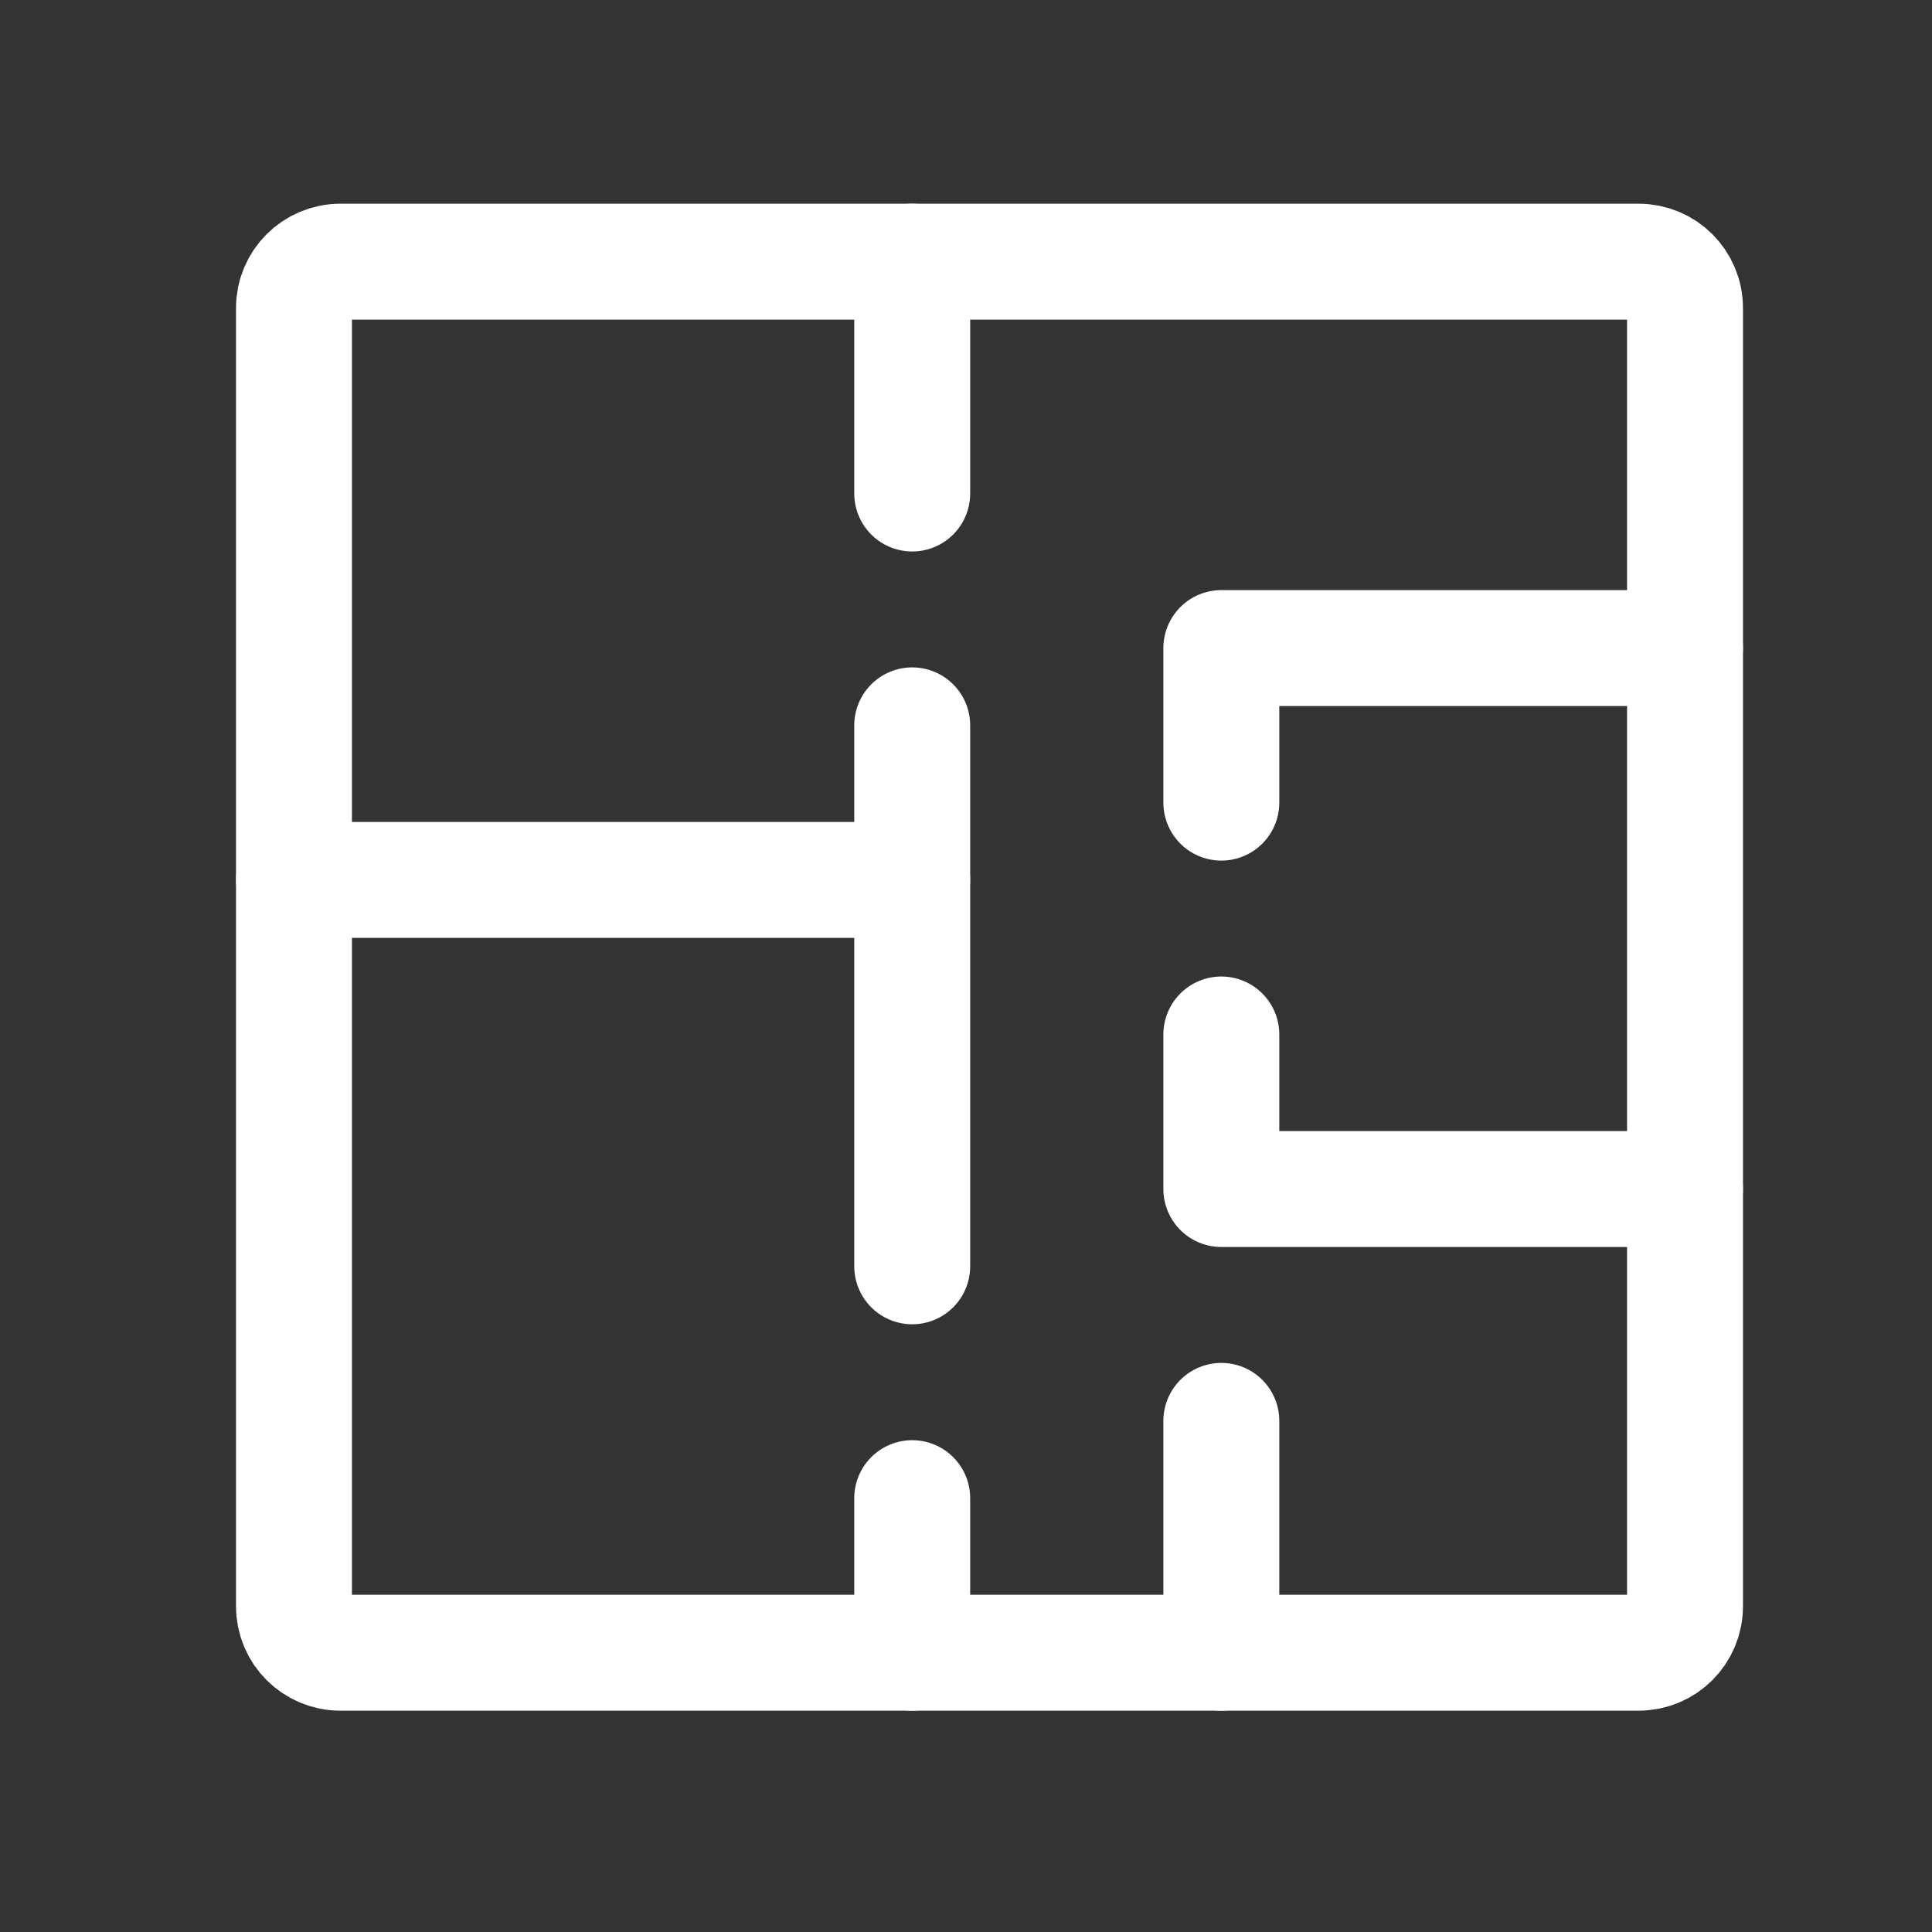
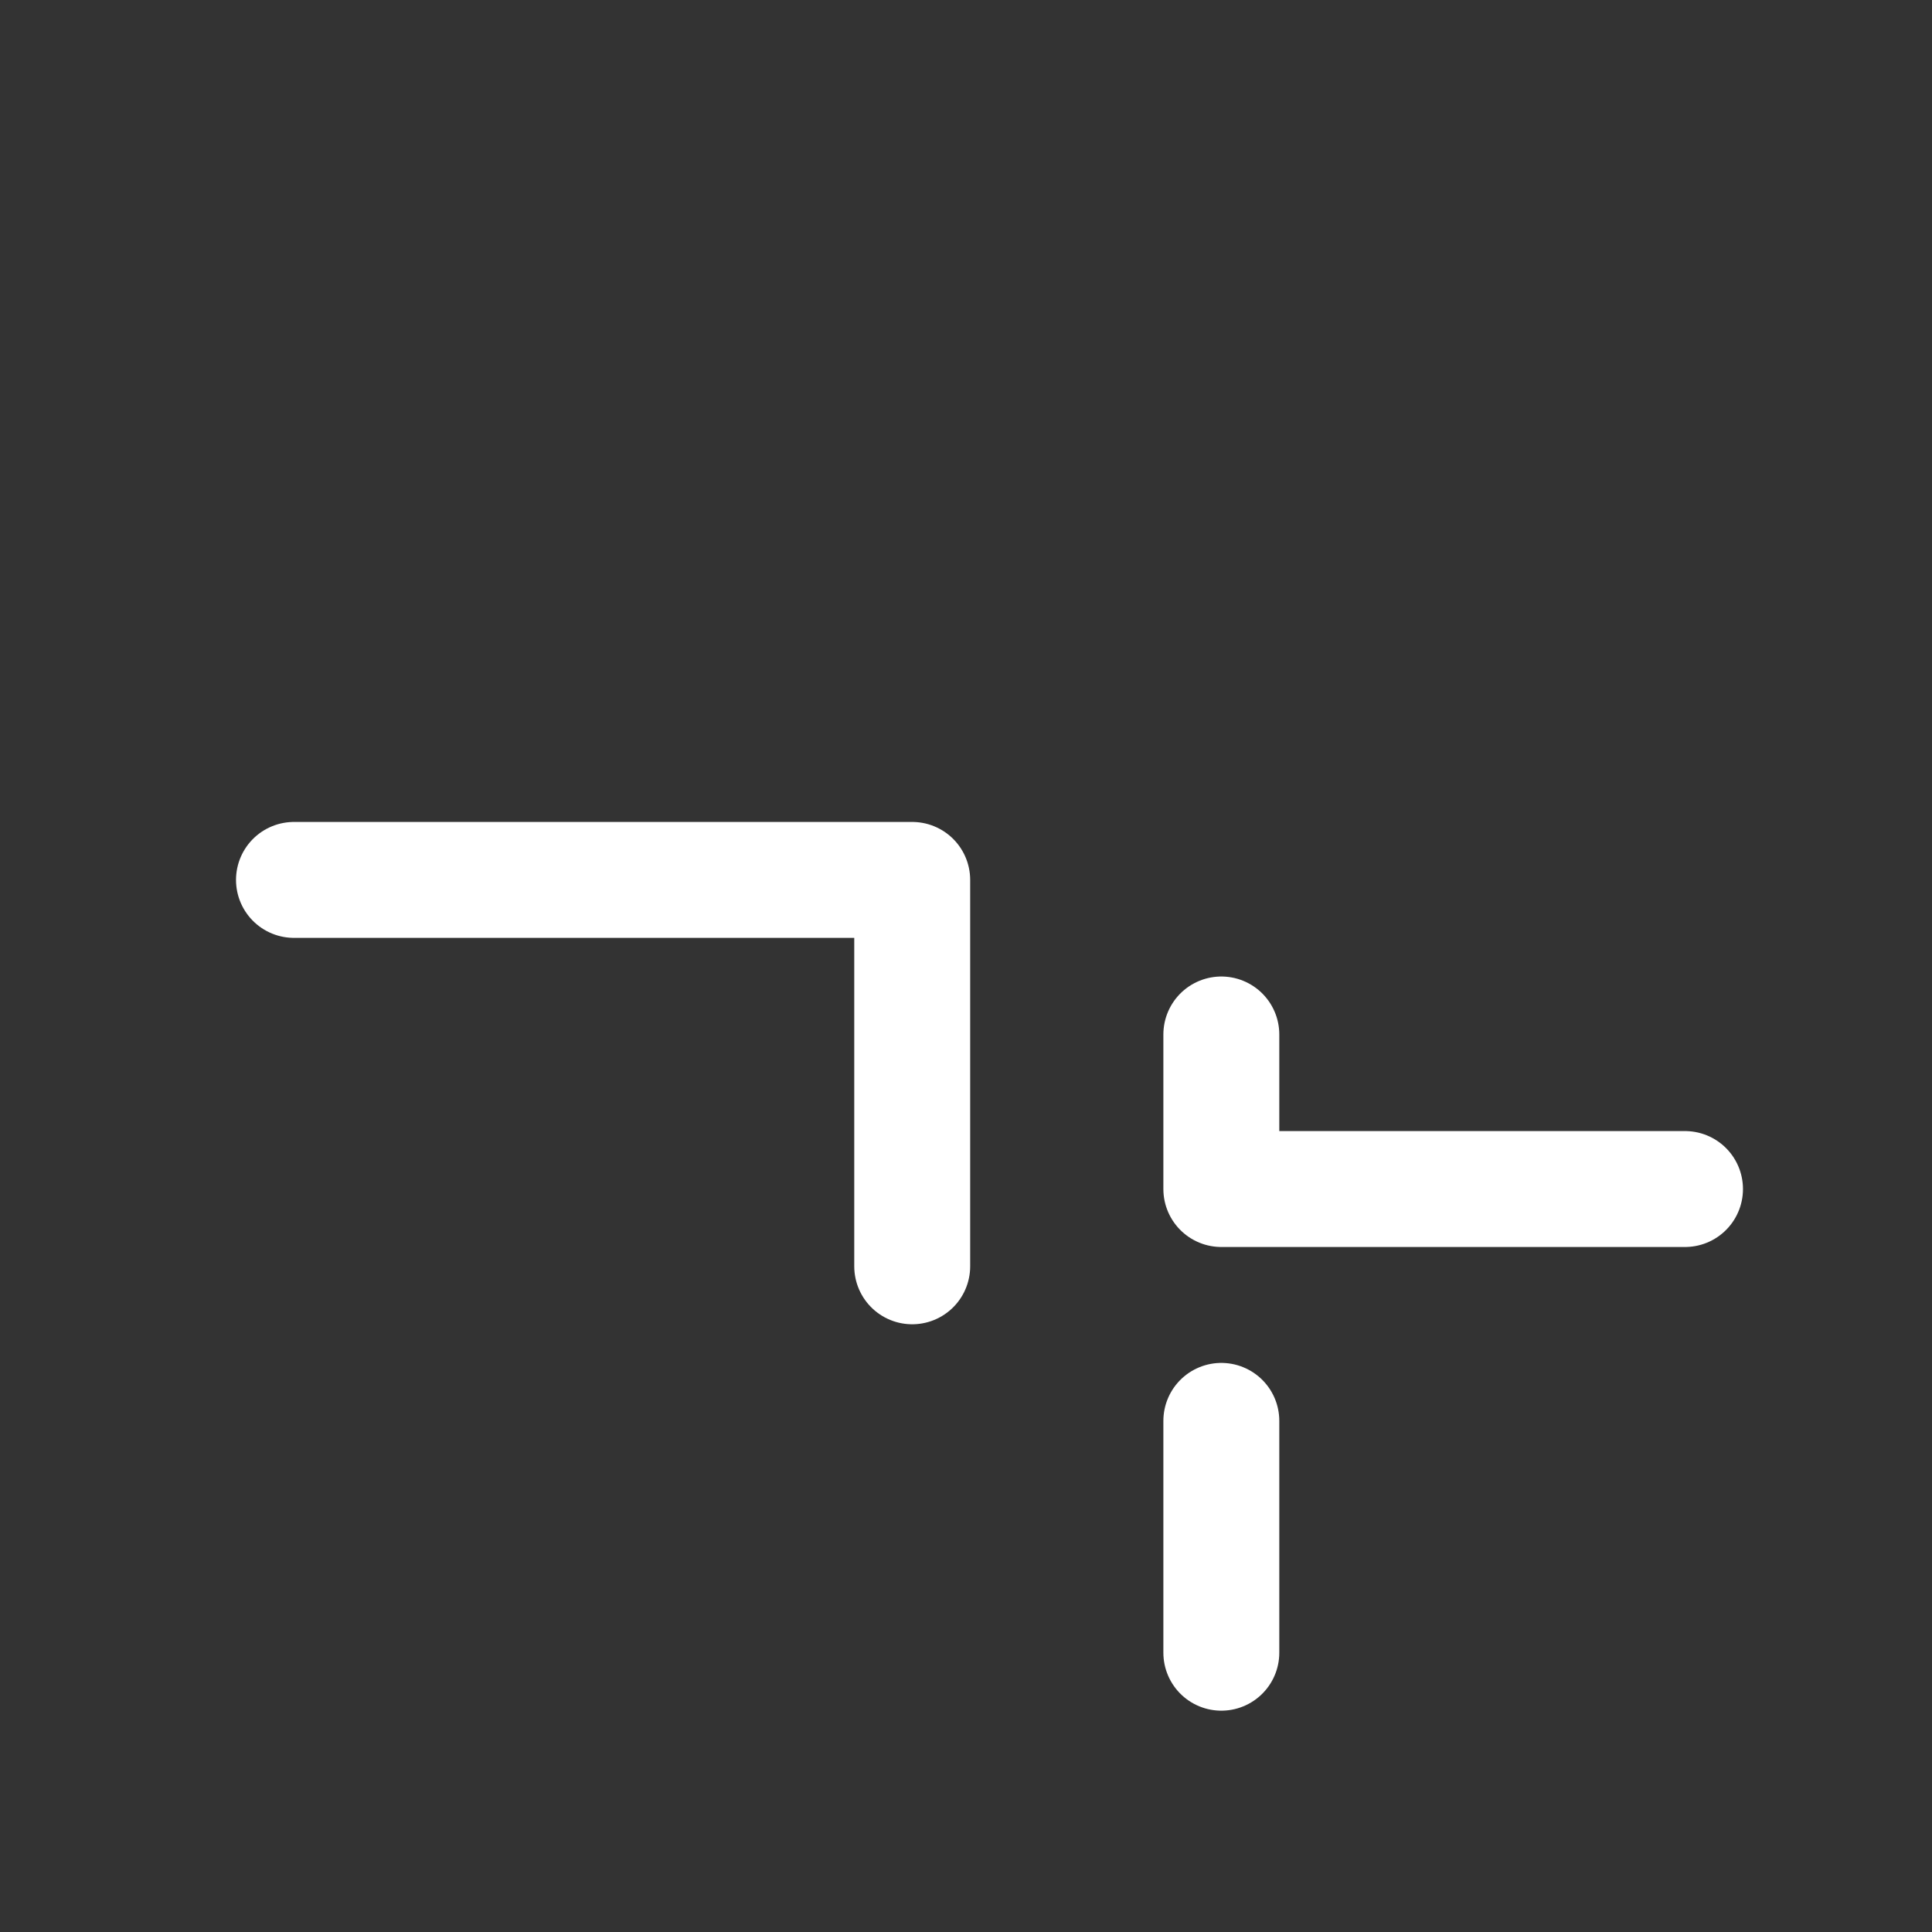
<svg xmlns="http://www.w3.org/2000/svg" width="25" height="25" viewBox="0 0 25 25" fill="none">
  <rect x="0" y="0" width="25" height="25" fill="#333333" stroke="none" />
  <g id="Frame">
    <path id="Vector" d="M11.804 16.386V11.386H3.804" stroke="white" stroke-width="1.5" stroke-linecap="round" stroke-linejoin="round" />
-     <path id="Vector_2" d="M21.804 8.386H15.804V10.386" stroke="white" stroke-width="1.5" stroke-linecap="round" stroke-linejoin="round" />
    <path id="Vector_3" d="M15.804 18.386V21.386" stroke="white" stroke-width="1.5" stroke-linecap="round" stroke-linejoin="round" />
-     <path id="Vector_4" d="M11.804 19.386V21.386" stroke="white" stroke-width="1.5" stroke-linecap="round" stroke-linejoin="round" />
-     <path id="Vector_5" d="M11.804 3.386V6.386" stroke="white" stroke-width="1.5" stroke-linecap="round" stroke-linejoin="round" />
    <path id="Vector_6" d="M21.804 15.386H15.804V13.386" stroke="white" stroke-width="1.5" stroke-linecap="round" stroke-linejoin="round" />
-     <path id="Vector_7" d="M11.804 9.386V11.386" stroke="white" stroke-width="1.5" stroke-linecap="round" stroke-linejoin="round" />
-     <path id="Vector_8" d="M21.804 3.986V20.786C21.804 21.117 21.536 21.386 21.204 21.386H4.404C4.073 21.386 3.804 21.117 3.804 20.786V3.986C3.804 3.654 4.073 3.386 4.404 3.386H21.204C21.536 3.386 21.804 3.654 21.804 3.986Z" stroke="white" stroke-width="1.5" stroke-linecap="round" stroke-linejoin="round" />
  </g>
</svg>